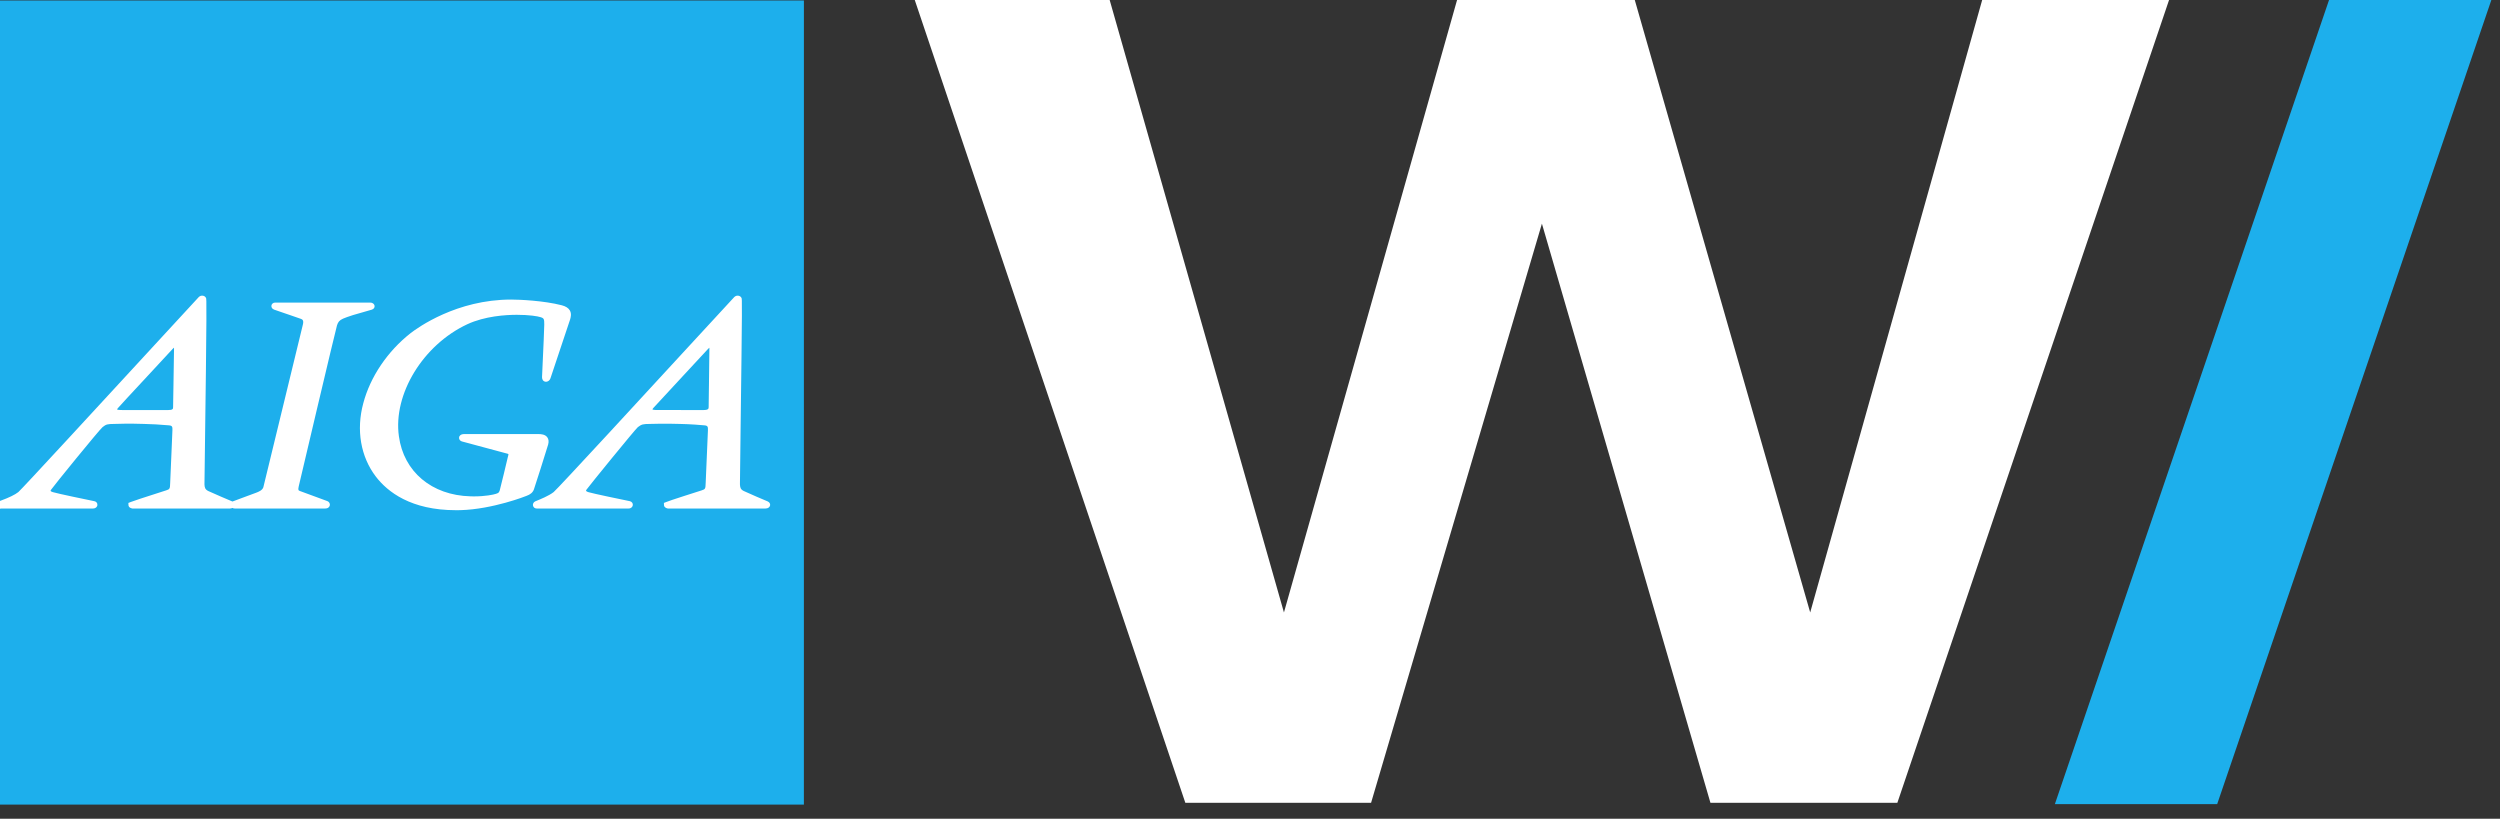
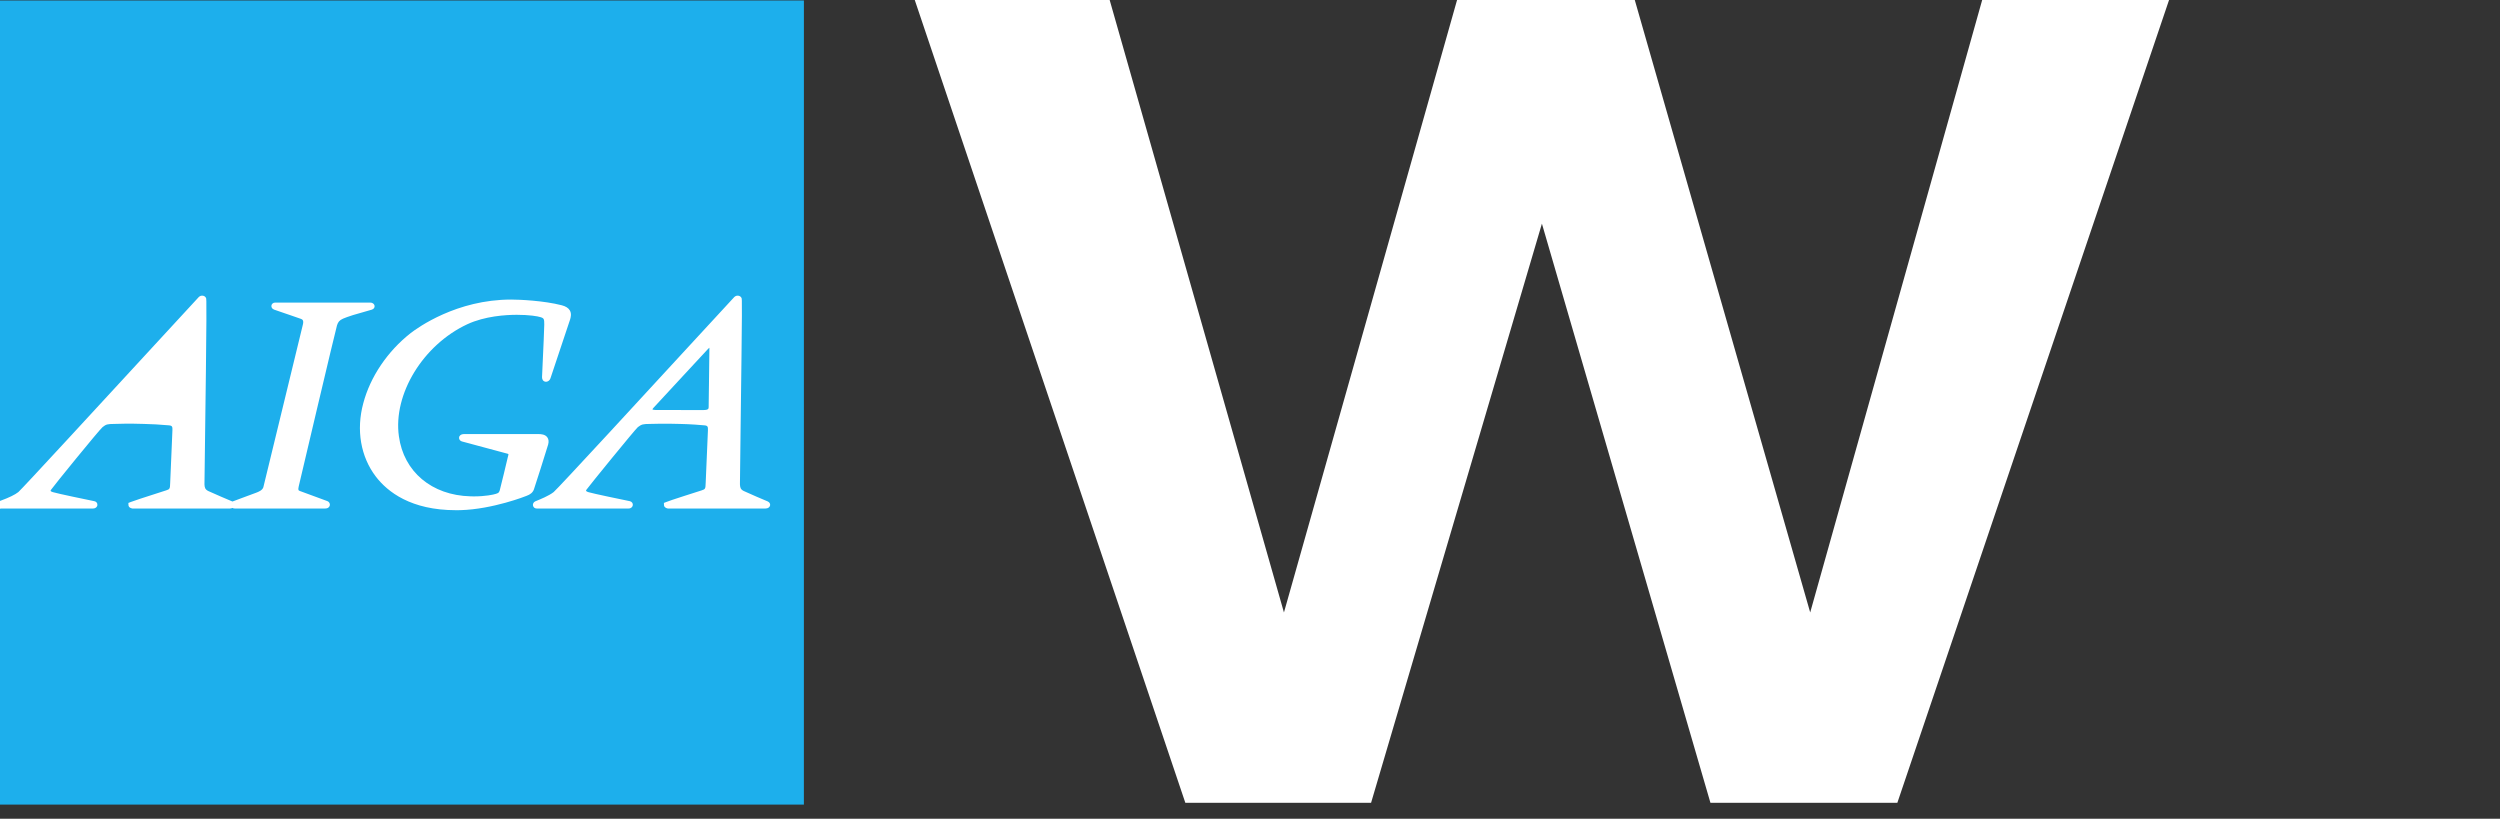
<svg xmlns="http://www.w3.org/2000/svg" width="400" height="131" viewBox="0 0 400 131" fill="none">
  <rect x="0" y="0" width="400" height="131" fill="#333333" stroke="none" />
  <rect y="31.746" width="126.984" height="66.667" fill="white" />
-   <path d="M354.749 128.664H328.778L372.645 0H398.616L354.749 128.664Z" fill="#1DAFEC" />
  <path d="M317.148 0.002H347.048L303.574 128.453H273.671L246.706 35.785L219.371 128.453H189.655L146.362 0.002H177.547L205.431 97.992L233.13 0.002H261.565L289.631 97.992L317.148 0.002Z" fill="white" />
  <path d="M109.132 60.308C106.878 62.737 104.761 65.019 104.543 65.268C104.435 65.38 104.395 65.467 104.385 65.505C104.427 65.533 104.559 65.596 104.896 65.6L105.365 65.602C106.888 65.602 111.633 65.609 112.515 65.609C113.385 65.609 113.385 65.376 113.385 65.079C113.385 64.894 113.406 63.439 113.429 61.753L113.431 61.7C113.467 59.156 113.504 56.311 113.504 55.792C113.504 55.726 113.5 55.673 113.496 55.635C113.439 55.676 113.362 55.743 113.265 55.851C113.119 56.022 111.308 57.969 109.132 60.308Z" fill="#1DAFEC" />
  <path d="M122.495 81.36H106.846C106.33 81.255 106.246 80.986 106.241 80.832L106.224 80.466L106.637 80.309C106.813 80.19 112.207 78.477 112.258 78.462C112.823 78.267 112.883 78.246 112.908 77.283C112.927 76.655 113.028 74.389 113.118 72.389C113.212 70.302 113.265 69.07 113.265 68.92L113.269 68.798C113.278 68.313 113.26 68.096 112.711 68.055C112.155 68.005 110.467 67.859 108.715 67.828C106.576 67.758 104.364 67.807 103.986 67.828C102.848 67.838 102.669 67.883 102.057 68.341C101.6 68.725 94.243 77.769 93.828 78.358C93.782 78.42 93.755 78.502 93.765 78.529C93.776 78.561 93.868 78.662 94.161 78.749C94.926 78.979 99.498 79.932 100.783 80.19C101.092 80.268 101.288 80.532 101.251 80.822C101.218 81.088 100.983 81.36 100.593 81.36H85.859C85.57 81.36 85.338 81.175 85.28 80.902C85.218 80.634 85.362 80.348 85.621 80.226C85.621 80.226 85.717 80.184 85.86 80.124C86.396 79.907 87.816 79.336 88.584 78.732C89.252 78.187 103.957 62.212 111.022 54.533C115.381 49.801 117.346 47.664 117.484 47.528C117.671 47.343 117.932 47.264 118.179 47.319C118.391 47.361 118.561 47.493 118.645 47.682C118.731 47.846 118.766 47.915 118.487 69.336L118.479 70.062C118.428 73.935 118.383 77.283 118.39 77.475C118.418 77.932 118.439 78.291 119.003 78.561C119.728 78.906 122.491 80.097 122.848 80.232L122.854 80.236C123.131 80.369 123.27 80.619 123.211 80.881C123.144 81.171 122.865 81.36 122.495 81.36ZM84.224 79.345C84.193 79.364 78.839 81.485 73.659 81.625C73.405 81.629 73.176 81.631 72.949 81.631C65.758 81.631 62.012 78.707 60.134 76.254C57.701 73.071 56.969 68.795 58.125 64.519C59.242 60.296 61.999 56.209 65.691 53.308C66.85 52.411 73.062 47.93 81.779 47.93C83.049 47.93 86.984 48.094 89.887 48.844C90.527 49.012 90.95 49.28 91.176 49.671C91.473 50.188 91.32 50.75 91.226 51.088C91.203 51.166 88.182 60.254 88.07 60.54C87.972 60.83 87.72 61.042 87.431 61.078C87.206 61.102 86.981 61.015 86.855 60.823C86.769 60.694 86.725 60.537 86.725 60.352C86.725 60.313 86.738 60.038 86.765 59.472L86.813 58.391C86.912 56.289 87.096 52.237 87.082 51.946C87.078 51.067 87.061 50.917 86.488 50.746C86.029 50.592 84.644 50.37 82.702 50.37C80.95 50.37 77.59 50.565 74.759 51.884C67.689 55.186 62.884 63.049 63.822 69.79C64.587 75.475 69.081 79.252 75.271 79.412C75.454 79.419 75.632 79.423 75.803 79.423C77.66 79.423 78.948 79.144 79.313 79.024C79.789 78.878 79.806 78.832 79.95 78.49C80.062 78.128 81.2 73.392 81.246 73.157L81.283 73.025C81.359 72.767 81.358 72.68 81.342 72.651C81.337 72.644 81.296 72.619 81.236 72.602C80.913 72.519 79.353 72.101 76.475 71.322C75.545 71.07 74.729 70.851 74.301 70.736L73.997 70.656C73.51 70.54 73.427 70.187 73.453 69.995C73.49 69.678 73.792 69.454 74.184 69.454L86.145 69.45C86.623 69.45 87.216 69.51 87.56 69.957V69.961C87.785 70.253 87.833 70.644 87.706 71.119C87.377 72.218 85.583 77.898 85.426 78.302C85.256 78.781 84.863 79.123 84.224 79.345ZM0 0.07V80.15C0.032 80.138 0.059 80.127 0.123 80.103C1.457 79.615 2.402 79.153 2.935 78.732C3.512 78.243 16.585 64.044 24.395 55.563L24.613 55.326C29.264 50.271 31.652 47.678 31.804 47.528C31.991 47.343 32.242 47.264 32.498 47.319C32.711 47.361 32.881 47.493 32.964 47.682C33.048 47.835 33.111 47.955 32.748 74.868C32.723 76.498 32.714 77.433 32.714 77.499C32.741 77.974 32.798 78.306 33.323 78.564C34.008 78.889 36.787 80.082 37.169 80.232C37.185 80.239 37.197 80.243 37.211 80.236C37.368 80.163 38.284 79.827 39.662 79.324L40.005 79.199C40.509 79.015 40.909 78.871 41.002 78.829C41.349 78.697 41.973 78.456 42.135 77.961C42.281 77.425 48.41 52.15 48.461 51.929C48.627 51.249 48.389 51.103 48.128 51.012C47.957 50.945 47.174 50.676 46.344 50.393L45.658 50.16C44.196 49.668 43.923 49.571 43.863 49.542C43.505 49.413 43.385 49.113 43.43 48.872C43.472 48.646 43.675 48.411 44.034 48.411H59.239C59.597 48.411 59.881 48.621 59.933 48.917C59.966 49.13 59.872 49.421 59.501 49.542C59.243 49.605 56.791 50.317 56.499 50.408L56.162 50.52C55.782 50.645 55.208 50.834 54.896 50.98C54.279 51.253 54.089 51.542 53.921 52.049C53.689 52.795 47.834 77.632 47.798 77.807C47.666 78.407 47.739 78.466 47.994 78.564C48.332 78.703 49.313 79.056 50.26 79.398L50.386 79.444C51.698 79.911 52.209 80.099 52.339 80.163C52.722 80.302 52.814 80.619 52.774 80.847C52.728 81.094 52.512 81.36 52.041 81.36H37.544C37.369 81.36 37.27 81.311 37.182 81.269C37.062 81.328 36.94 81.36 36.811 81.36H21.166C20.627 81.251 20.561 80.955 20.557 80.832L20.54 80.469L20.953 80.309C21.048 80.247 22.882 79.643 26.394 78.519L26.566 78.466C27.144 78.267 27.206 78.246 27.228 77.283C27.245 76.655 27.347 74.389 27.438 72.389C27.53 70.337 27.584 69.074 27.584 68.92L27.588 68.798C27.598 68.313 27.578 68.096 27.031 68.055C25.595 67.929 24.213 67.849 23.034 67.828C20.885 67.751 18.678 67.803 18.31 67.828C17.169 67.838 16.993 67.883 16.416 68.334C15.873 68.778 8.558 77.778 8.184 78.341C8.096 78.466 8.086 78.529 8.09 78.54C8.098 78.568 8.189 78.665 8.481 78.749C9.264 78.986 13.897 79.947 15.095 80.19C15.411 80.249 15.615 80.511 15.582 80.811C15.552 81.126 15.271 81.36 14.913 81.36H0.178L0 81.4V128.735H128.621L128.625 0.07H0Z" fill="#1DAFEC" />
-   <path d="M19.704 65.607C21.218 65.607 25.945 65.614 26.834 65.614C27.697 65.614 27.697 65.415 27.697 65.083C27.697 64.979 27.706 64.462 27.718 63.719L27.753 61.701C27.813 58.203 27.844 56.219 27.844 55.796C27.844 55.726 27.839 55.67 27.834 55.628C27.777 55.67 27.699 55.736 27.603 55.849C27.48 55.999 26.19 57.387 24.096 59.635C20.82 63.157 19.07 65.049 18.9 65.258C18.784 65.381 18.741 65.467 18.729 65.512C18.774 65.537 18.91 65.6 19.24 65.603L19.704 65.607Z" fill="#1DAFEC" />
</svg>